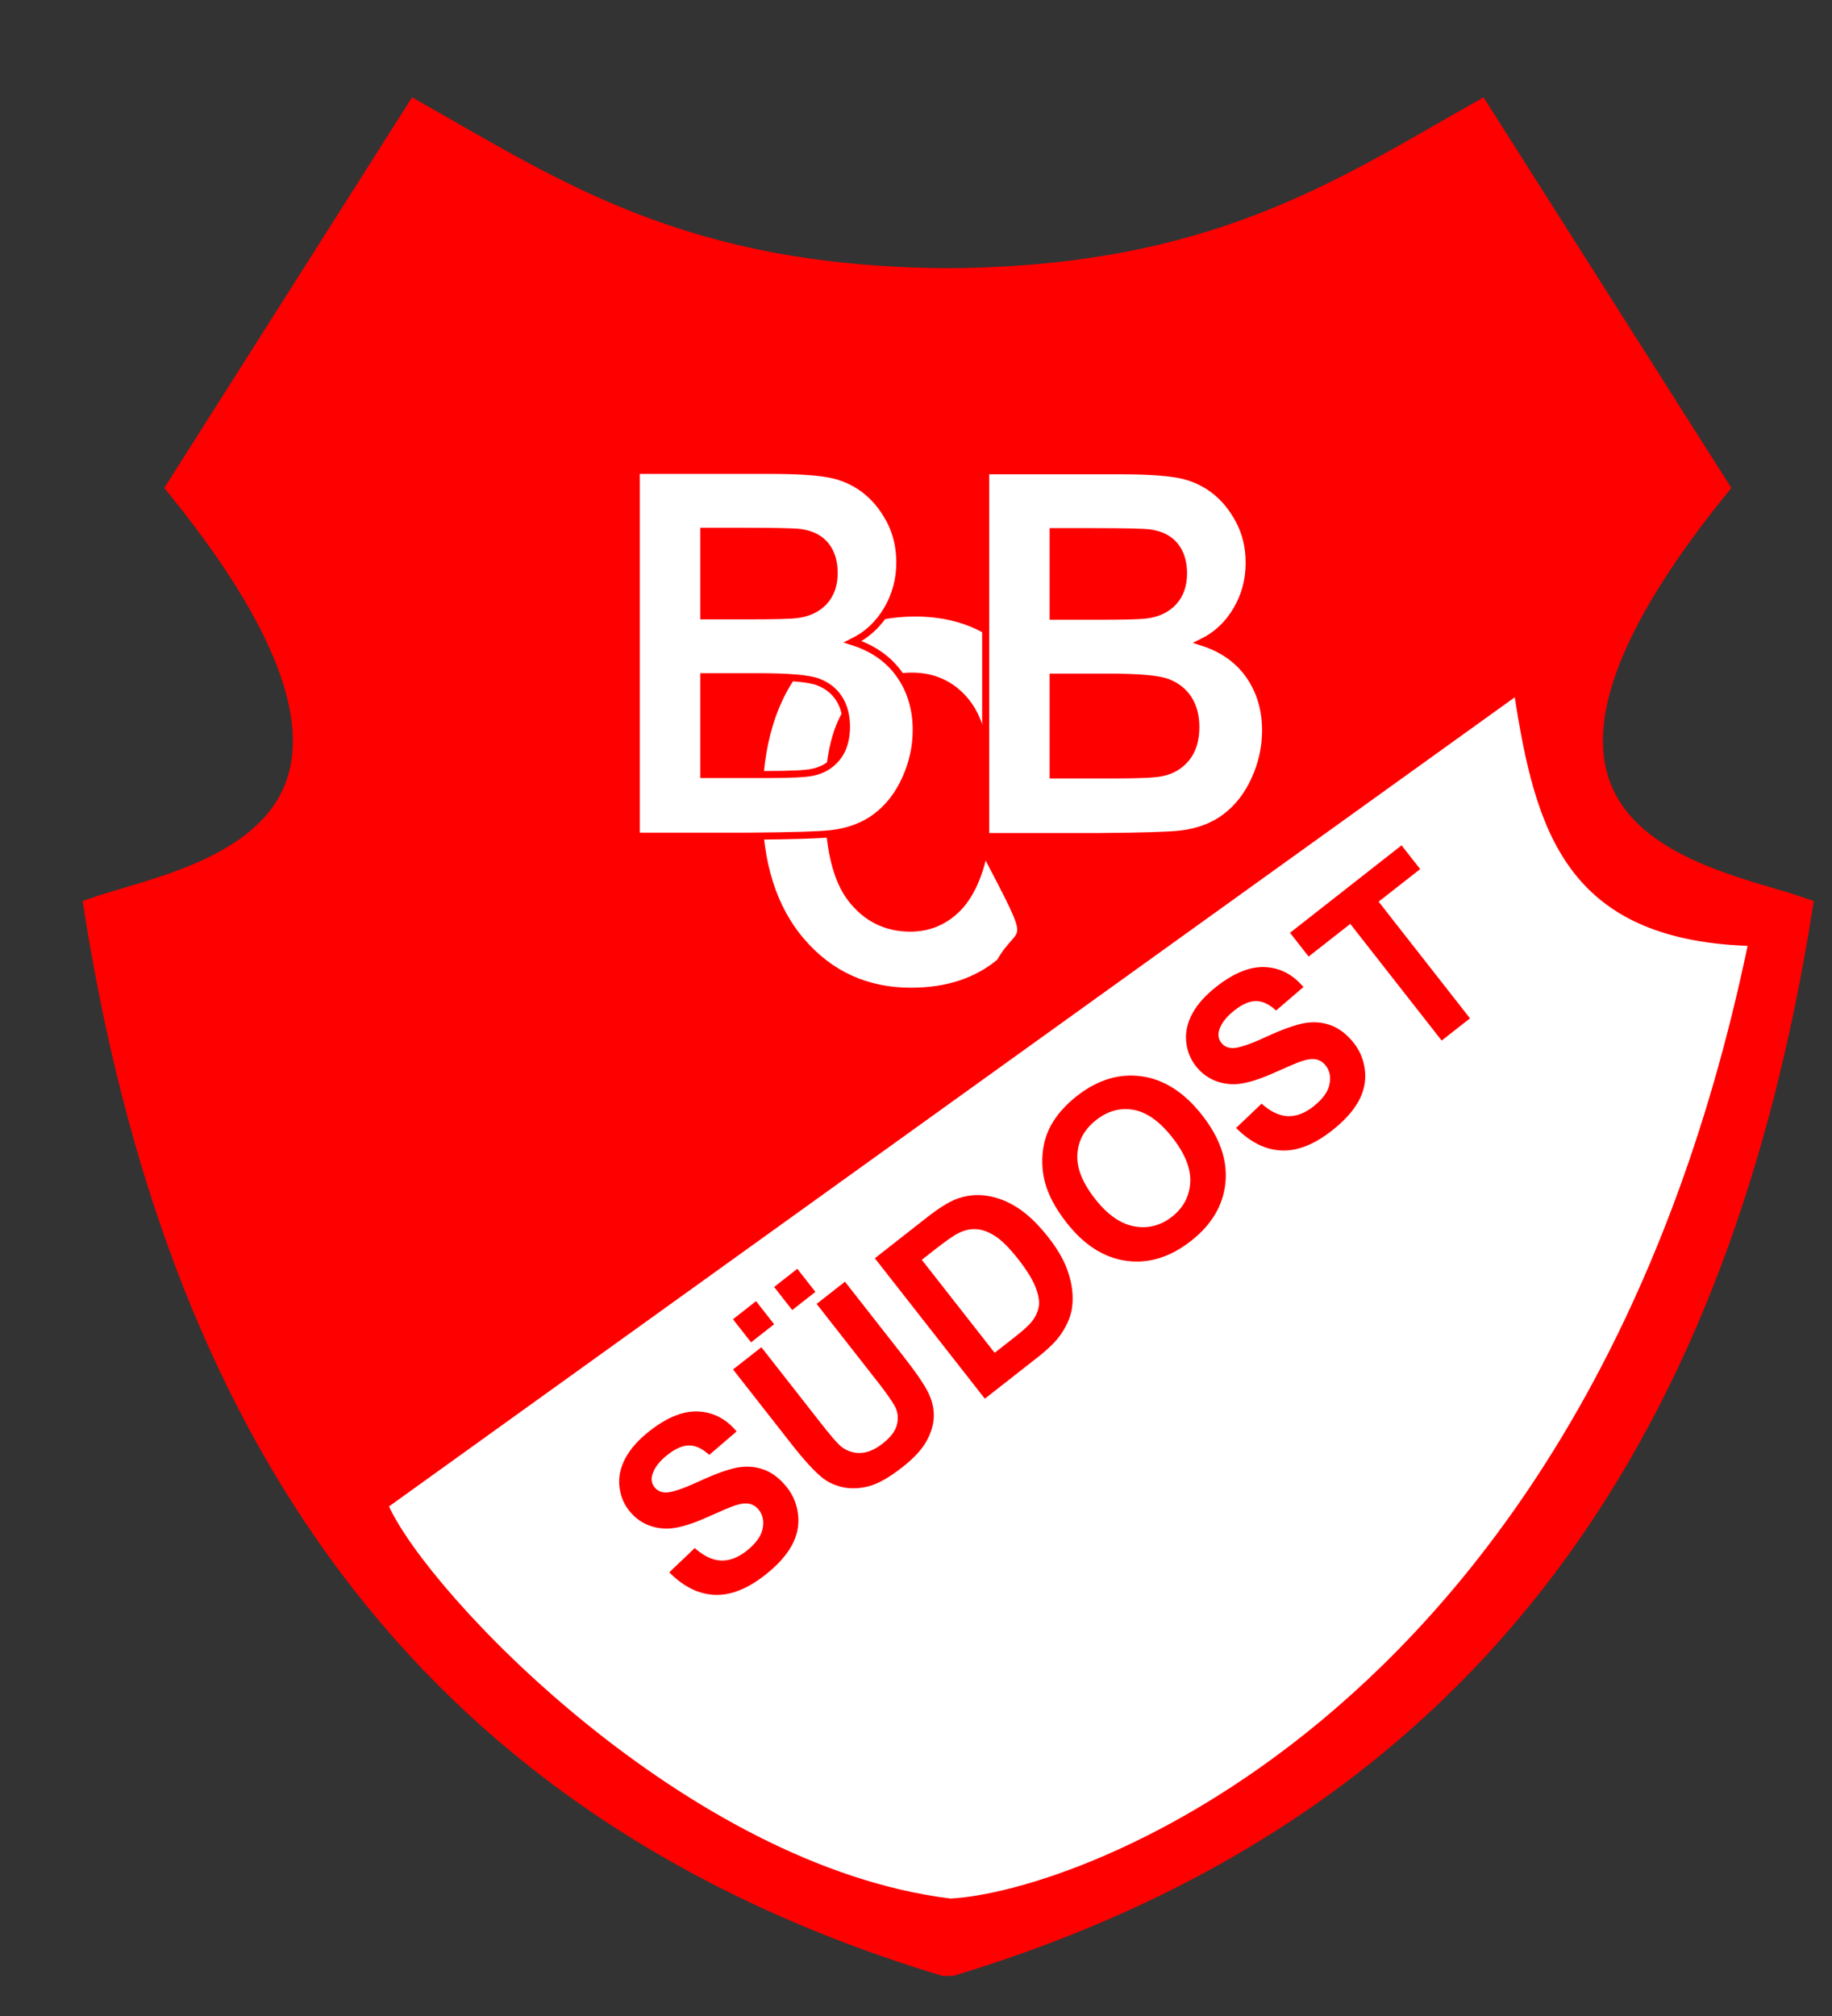
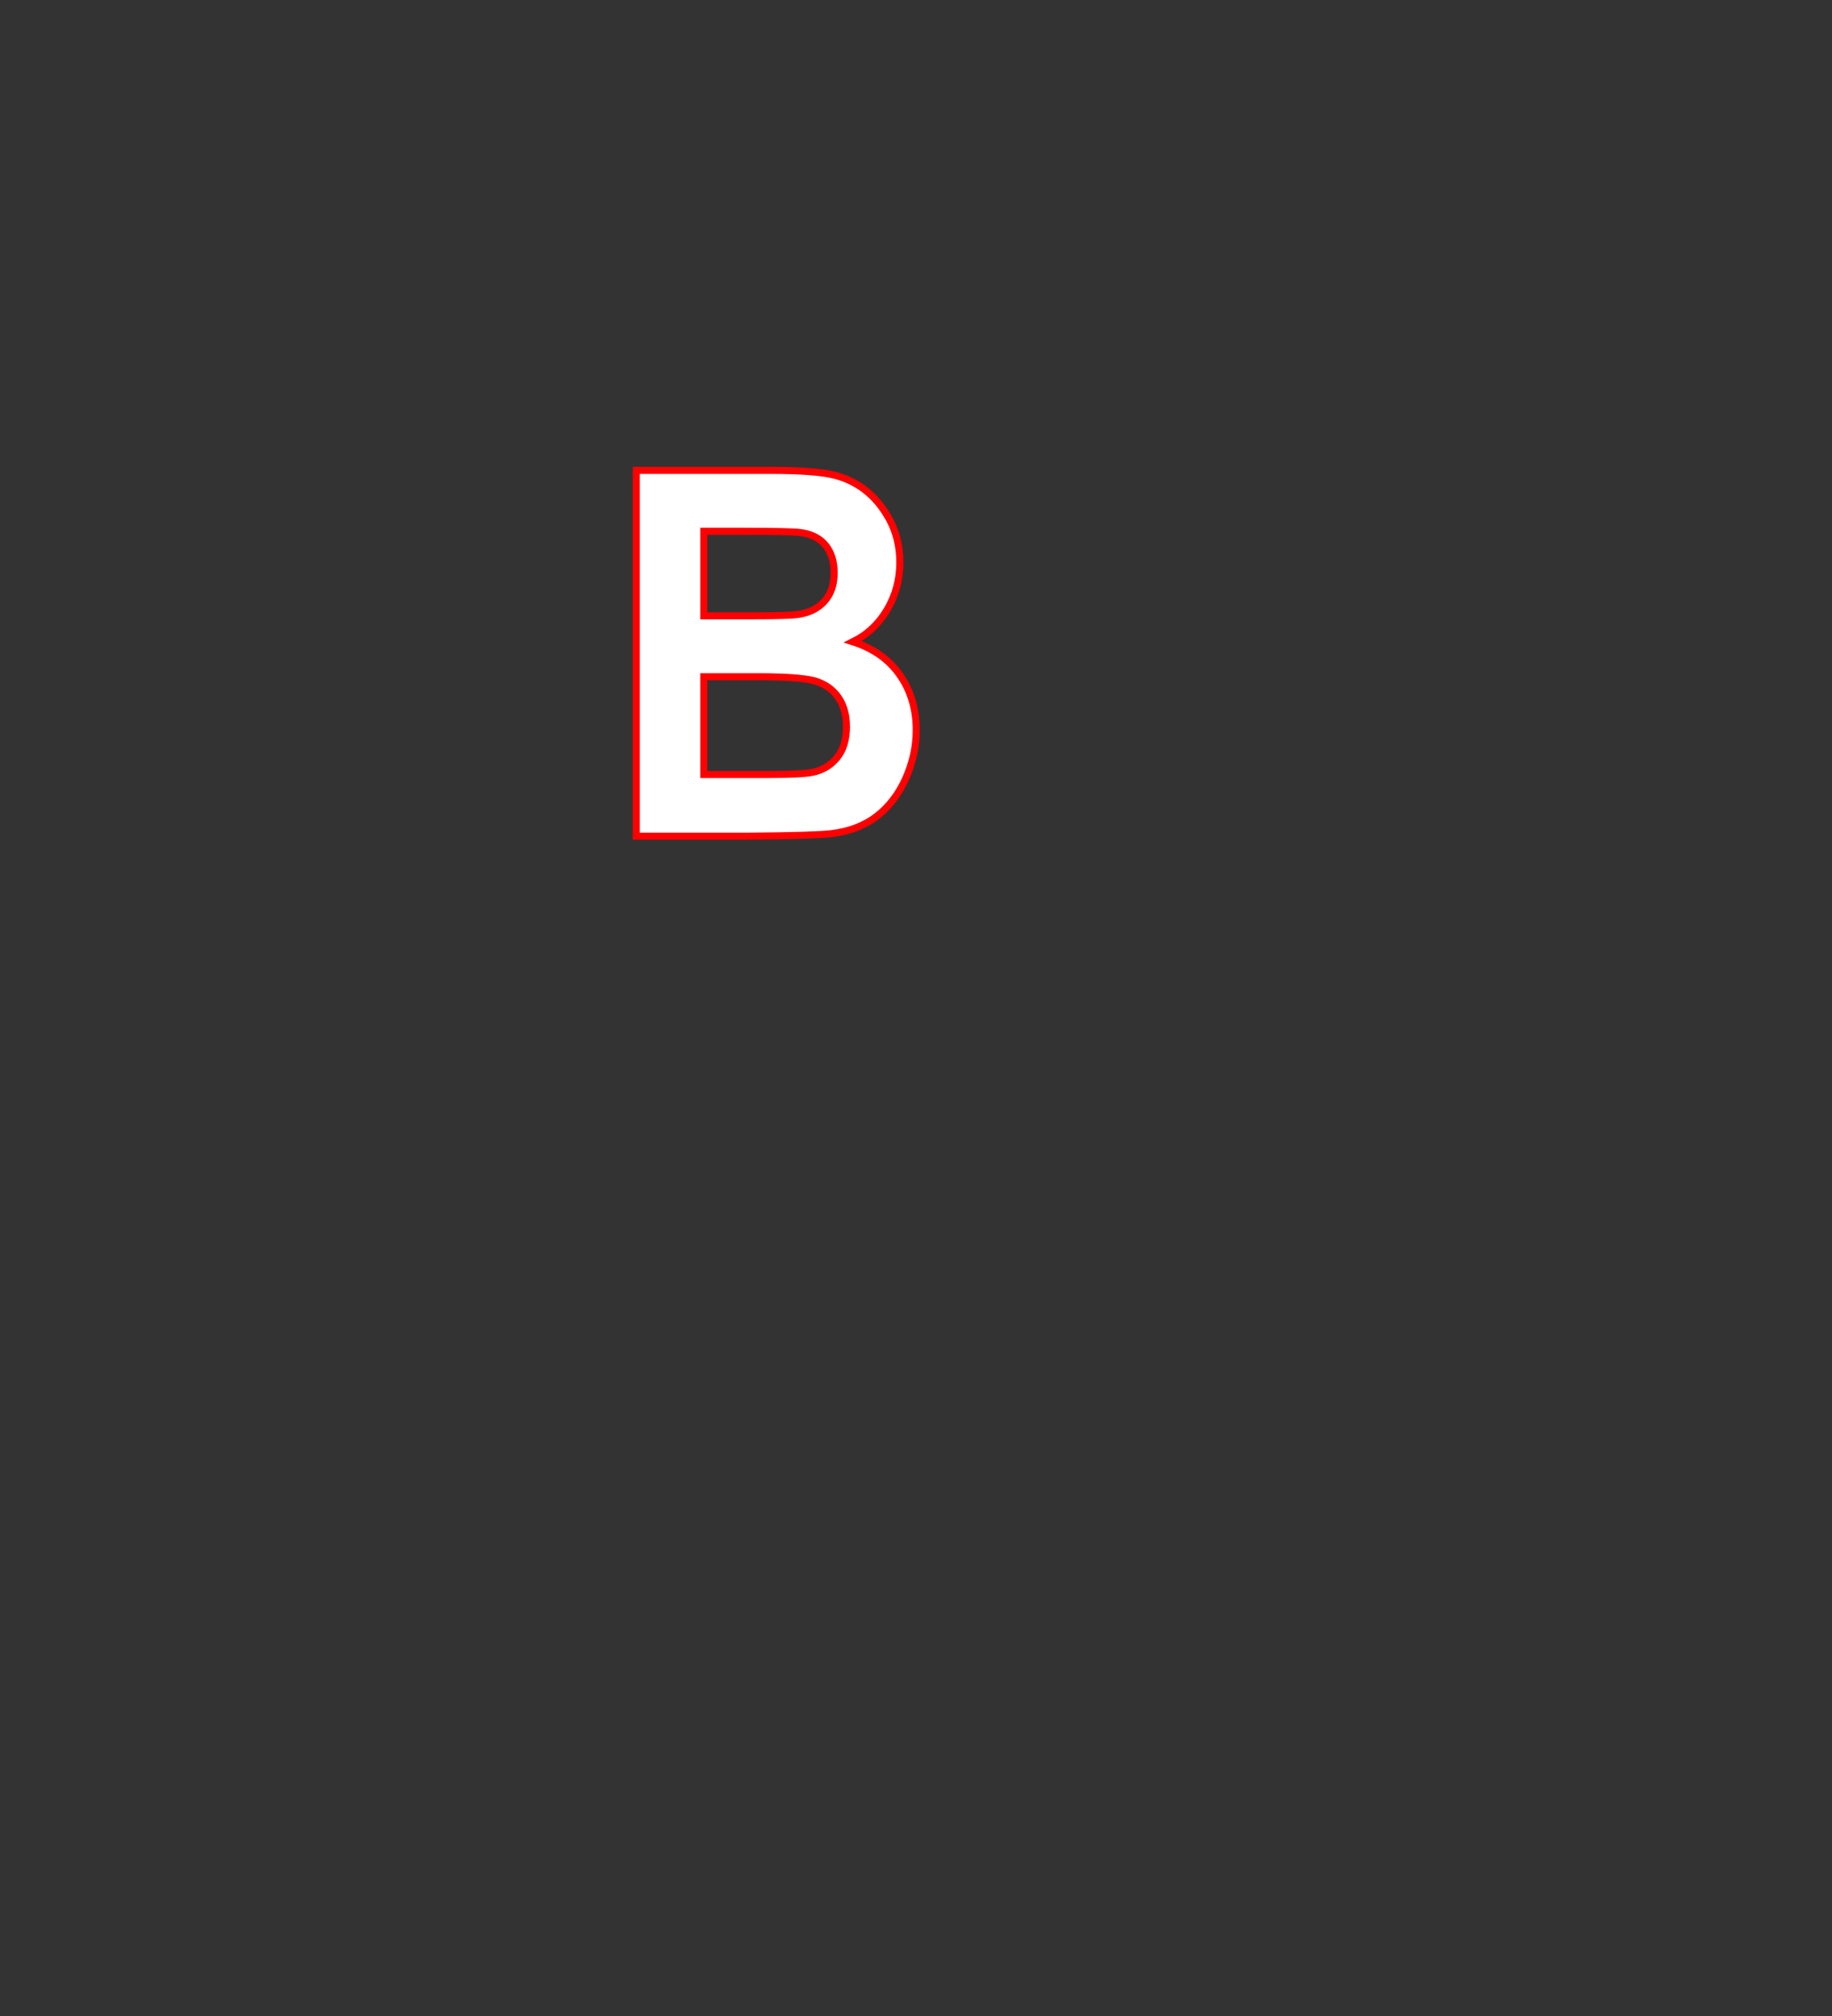
<svg xmlns="http://www.w3.org/2000/svg" version="1.0" width="100%" height="100%" viewBox="0 0 200 220" id="svg2">
  <rect x="0" y="0" width="200" height="220" fill="#333333" stroke="none" />
  <defs id="defs4" />
  <g id="layer1">
-     <path d="M 45.414,12.339 L 19.513,53.156 C 50.706,91.708 20.431,95.72 10.451,99.186 C 19.21,154.335 44.844,196.719 103.071,214.34 L 103.873,214.34 C 162.101,196.719 187.815,154.335 196.574,99.186 C 186.594,95.72 156.239,91.708 187.432,53.156 L 161.53,12.339 C 146.358,20.921 132.411,30.315 103.873,30.543 L 103.071,30.543 C 74.534,30.315 60.586,20.921 45.414,12.339 z" id="path3385" style="fill:#ff0000;fill-opacity:1;fill-rule:evenodd;stroke:#ff0000;stroke-width:2.566px;stroke-linecap:butt;stroke-linejoin:miter;stroke-opacity:1" />
-     <path d="M 107.47,92.816 C 113.283,103.961 111.666,100.633 109.15,104.999 C 106.603,107.114 103.373,108.171 99.457,108.171 C 94.613,108.171 90.631,106.361 87.512,102.74 C 84.394,99.119 82.834,94.168 82.834,87.887 C 82.834,81.244 84.402,76.085 87.537,72.409 C 90.673,68.734 94.795,66.896 99.905,66.896 C 104.368,66.896 107.993,68.339 110.78,71.225 C 112.439,72.931 113.683,75.381 114.513,78.576 L 107.221,80.482 C 106.79,78.413 105.89,76.779 104.521,75.581 C 103.153,74.383 101.49,73.784 99.532,73.784 C 96.828,73.784 94.634,74.846 92.95,76.97 C 91.266,79.093 90.424,82.533 90.424,87.289 C 90.424,92.335 91.253,95.928 92.913,98.07 C 94.572,100.212 96.728,101.283 99.383,101.283 C 101.34,101.283 103.024,100.602 104.434,99.241 C 105.844,97.88 106.856,95.738 107.47,92.816 L 107.47,92.816 z" id="text3402" style="font-size:20.774px;font-style:normal;font-variant:normal;font-weight:bold;font-stretch:normal;text-align:start;line-height:100%;writing-mode:lr-tb;text-anchor:start;fill:#ffffff;fill-opacity:1;stroke:#ff0000;stroke-width:0.77;stroke-linecap:butt;stroke-linejoin:miter;stroke-miterlimit:4;stroke-dasharray:none;stroke-opacity:1;font-family:Arial;-inkscape-font-specification:Arial Bold" />
-     <path d="M 107.606,51.375 L 122.188,51.375 C 125.075,51.375 127.228,51.507 128.646,51.77 C 130.065,52.033 131.334,52.583 132.454,53.417 C 133.573,54.252 134.507,55.364 135.253,56.753 C 136,58.141 136.373,59.698 136.373,61.422 C 136.373,63.292 135.913,65.007 134.992,66.568 C 134.071,68.129 132.823,69.3 131.247,70.08 C 133.47,70.788 135.178,71.995 136.373,73.701 C 137.567,75.408 138.165,77.413 138.165,79.718 C 138.165,81.534 137.779,83.299 137.008,85.014 C 136.236,86.729 135.183,88.1 133.847,89.125 C 132.512,90.151 130.865,90.782 128.907,91.017 C 127.68,91.163 124.718,91.253 120.023,91.29 L 107.606,91.29 L 107.606,51.375 z M 114.972,58.019 L 114.972,67.249 L 119.8,67.249 C 122.67,67.249 124.453,67.203 125.15,67.112 C 126.411,66.949 127.402,66.473 128.124,65.683 C 128.845,64.893 129.206,63.854 129.206,62.566 C 129.206,61.331 128.895,60.329 128.273,59.557 C 127.651,58.786 126.726,58.318 125.498,58.155 C 124.768,58.064 122.67,58.019 119.202,58.019 L 114.972,58.019 z M 114.972,73.892 L 114.972,84.565 L 121.79,84.565 C 124.445,84.565 126.129,84.483 126.842,84.32 C 127.937,84.102 128.829,83.571 129.517,82.727 C 130.206,81.883 130.55,80.753 130.55,79.337 C 130.55,78.139 130.284,77.123 129.754,76.288 C 129.223,75.453 128.455,74.845 127.452,74.464 C 126.448,74.083 124.271,73.892 120.919,73.892 L 114.972,73.892 z" id="text3398" style="font-size:20.774px;font-style:normal;font-variant:normal;font-weight:bold;font-stretch:normal;text-align:start;line-height:100%;writing-mode:lr-tb;text-anchor:start;fill:#ffffff;fill-opacity:1;stroke:#ff0000;stroke-width:0.77;stroke-linecap:butt;stroke-linejoin:miter;stroke-miterlimit:4;stroke-dasharray:none;stroke-opacity:1;font-family:Arial;-inkscape-font-specification:Arial Bold" />
    <path d="M 69.466,51.332 L 84.048,51.332 C 86.935,51.332 89.087,51.464 90.506,51.727 C 91.924,51.99 93.193,52.539 94.313,53.374 C 95.433,54.209 96.366,55.321 97.113,56.71 C 97.859,58.098 98.233,59.655 98.233,61.379 C 98.233,63.249 97.772,64.964 96.852,66.525 C 95.931,68.086 94.682,69.257 93.106,70.037 C 95.329,70.745 97.038,71.952 98.233,73.658 C 99.427,75.364 100.024,77.37 100.024,79.675 C 100.024,81.49 99.639,83.256 98.867,84.971 C 98.096,86.686 97.042,88.057 95.707,89.082 C 94.371,90.108 92.725,90.738 90.767,90.974 C 89.539,91.12 86.578,91.21 81.883,91.247 L 69.466,91.247 L 69.466,51.332 z M 76.832,57.976 L 76.832,67.206 L 81.659,67.206 C 84.529,67.206 86.313,67.16 87.01,67.069 C 88.27,66.906 89.262,66.43 89.983,65.64 C 90.705,64.85 91.066,63.811 91.066,62.522 C 91.066,61.288 90.755,60.285 90.133,59.514 C 89.51,58.743 88.586,58.275 87.358,58.112 C 86.628,58.021 84.529,57.976 81.062,57.976 L 76.832,57.976 z M 76.832,73.849 L 76.832,84.522 L 83.65,84.522 C 86.304,84.522 87.988,84.44 88.702,84.277 C 89.797,84.059 90.688,83.528 91.377,82.684 C 92.065,81.84 92.41,80.71 92.41,79.294 C 92.41,78.096 92.144,77.08 91.613,76.245 C 91.082,75.41 90.315,74.802 89.311,74.421 C 88.308,74.039 86.13,73.849 82.779,73.849 L 76.832,73.849 z" id="text3394" style="font-size:20.774px;font-style:normal;font-variant:normal;font-weight:bold;font-stretch:normal;text-align:start;line-height:100%;writing-mode:lr-tb;text-anchor:start;fill:#ffffff;fill-opacity:1;stroke:#ff0000;stroke-width:0.77;stroke-linecap:butt;stroke-linejoin:miter;stroke-miterlimit:4;stroke-dasharray:none;stroke-opacity:1;font-family:Arial;-inkscape-font-specification:Arial Bold" />
-     <path d="M 42.307,164.349 L 165.46,75.869 C 167.751,90.636 171.107,102.42 190.943,103.096 C 173.43,187.137 117.595,206.646 103.759,207.309 C 74.893,203.761 46.671,174.036 42.307,164.349 z" id="path3412" style="opacity:1;fill:#ffffff;fill-opacity:1;fill-rule:evenodd;stroke:#ff0000;stroke-width:0.257;stroke-linecap:butt;stroke-linejoin:round;stroke-miterlimit:4;stroke-dasharray:none;stroke-opacity:1" />
-     <path d="M 73.065,171.586 L 75.846,168.934 C 76.819,169.803 77.768,170.257 78.694,170.296 C 79.619,170.336 80.552,169.987 81.493,169.25 C 82.489,168.469 83.075,167.67 83.25,166.852 C 83.425,166.035 83.291,165.344 82.849,164.779 C 82.565,164.417 82.217,164.192 81.805,164.104 C 81.393,164.016 80.848,164.086 80.171,164.313 C 79.711,164.471 78.71,164.895 77.17,165.585 C 75.189,166.474 73.629,166.88 72.491,166.805 C 70.889,166.7 69.613,166.04 68.663,164.828 C 68.051,164.047 67.701,163.144 67.611,162.118 C 67.521,161.091 67.753,160.074 68.307,159.066 C 68.861,158.058 69.727,157.093 70.905,156.17 C 72.828,154.663 74.606,153.95 76.239,154.031 C 77.872,154.112 79.265,154.838 80.417,156.207 L 77.429,158.768 C 76.68,158.084 75.952,157.741 75.246,157.737 C 74.54,157.733 73.752,158.073 72.881,158.755 C 71.982,159.46 71.423,160.196 71.203,160.964 C 71.061,161.458 71.146,161.903 71.457,162.3 C 71.741,162.663 72.138,162.853 72.646,162.87 C 73.293,162.892 74.509,162.491 76.292,161.667 C 78.076,160.842 79.477,160.338 80.496,160.152 C 81.515,159.967 82.487,160.043 83.41,160.383 C 84.334,160.722 85.175,161.375 85.935,162.344 C 86.623,163.222 87.023,164.236 87.136,165.384 C 87.249,166.533 87.005,167.644 86.406,168.715 C 85.806,169.787 84.84,170.845 83.509,171.888 C 81.572,173.406 79.733,174.124 77.993,174.042 C 76.253,173.961 74.611,173.142 73.065,171.586 L 73.065,171.586 z M 80.026,149.444 L 83.12,147.019 L 89.624,155.319 C 90.657,156.636 91.364,157.459 91.746,157.789 C 92.37,158.313 93.08,158.569 93.876,158.559 C 94.672,158.548 95.502,158.204 96.366,157.527 C 97.244,156.839 97.765,156.14 97.93,155.432 C 98.095,154.724 98.018,154.073 97.699,153.479 C 97.38,152.885 96.745,151.982 95.795,150.77 L 89.152,142.292 L 92.246,139.868 L 98.553,147.916 C 99.995,149.756 100.93,151.121 101.358,152.012 C 101.786,152.903 101.98,153.785 101.94,154.66 C 101.9,155.535 101.625,156.423 101.116,157.322 C 100.606,158.222 99.745,159.147 98.533,160.098 C 97.069,161.245 95.827,161.945 94.806,162.2 C 93.785,162.454 92.843,162.484 91.981,162.288 C 91.119,162.092 90.386,161.752 89.782,161.269 C 88.892,160.549 87.775,159.332 86.432,157.618 L 80.026,149.444 z M 81.993,146.485 L 80.019,143.966 L 82.538,141.992 L 84.512,144.511 L 81.993,146.485 z M 86.488,142.963 L 84.514,140.443 L 87.043,138.461 L 89.017,140.98 L 86.488,142.963 z M 95.507,137.312 L 101.162,132.88 C 102.437,131.881 103.486,131.217 104.308,130.887 C 105.414,130.448 106.553,130.315 107.724,130.488 C 108.895,130.662 110.031,131.107 111.133,131.824 C 112.234,132.541 113.348,133.617 114.473,135.053 C 115.461,136.314 116.156,137.524 116.558,138.683 C 117.049,140.098 117.209,141.429 117.039,142.676 C 116.912,143.619 116.507,144.595 115.823,145.603 C 115.309,146.354 114.481,147.178 113.338,148.073 L 107.516,152.636 L 95.507,137.312 z M 100.633,137.479 L 108.587,147.629 L 110.897,145.819 C 111.761,145.142 112.346,144.604 112.653,144.206 C 113.057,143.688 113.306,143.149 113.403,142.59 C 113.499,142.031 113.382,141.326 113.054,140.476 C 112.725,139.626 112.096,138.608 111.168,137.423 C 110.239,136.239 109.422,135.411 108.716,134.941 C 108.01,134.471 107.33,134.205 106.675,134.145 C 106.02,134.084 105.354,134.218 104.678,134.546 C 104.169,134.787 103.284,135.402 102.023,136.39 L 100.633,137.479 z M 116.439,133.428 C 115.216,131.867 114.422,130.374 114.059,128.948 C 113.796,127.895 113.723,126.822 113.839,125.729 C 113.956,124.637 114.256,123.659 114.739,122.797 C 115.377,121.645 116.32,120.58 117.567,119.602 C 119.825,117.833 122.18,117.117 124.633,117.456 C 127.086,117.794 129.291,119.211 131.246,121.706 C 133.184,124.18 134.029,126.642 133.779,129.093 C 133.529,131.545 132.278,133.652 130.027,135.416 C 127.749,137.202 125.392,137.927 122.958,137.59 C 120.523,137.254 118.35,135.867 116.439,133.428 L 116.439,133.428 z M 119.545,130.825 C 120.905,132.56 122.336,133.561 123.84,133.829 C 125.343,134.096 126.711,133.746 127.944,132.78 C 129.178,131.813 129.842,130.576 129.937,129.067 C 130.031,127.559 129.382,125.916 127.99,124.139 C 126.613,122.383 125.202,121.375 123.755,121.114 C 122.307,120.854 120.946,121.223 119.671,122.222 C 118.396,123.222 117.71,124.464 117.615,125.951 C 117.52,127.437 118.163,129.062 119.545,130.825 L 119.545,130.825 z M 134.947,123.091 L 137.728,120.439 C 138.701,121.308 139.65,121.762 140.575,121.802 C 141.501,121.841 142.434,121.492 143.374,120.755 C 144.371,119.974 144.957,119.175 145.131,118.358 C 145.306,117.54 145.173,116.849 144.73,116.285 C 144.446,115.922 144.098,115.697 143.686,115.609 C 143.275,115.521 142.73,115.591 142.053,115.818 C 141.592,115.976 140.592,116.401 139.051,117.09 C 137.071,117.979 135.511,118.386 134.372,118.311 C 132.771,118.205 131.495,117.546 130.545,116.333 C 129.933,115.552 129.582,114.649 129.492,113.623 C 129.402,112.597 129.634,111.58 130.189,110.572 C 130.743,109.564 131.609,108.598 132.787,107.675 C 134.71,106.168 136.488,105.455 138.121,105.536 C 139.754,105.618 141.146,106.343 142.298,107.713 L 139.311,110.273 C 138.561,109.589 137.833,109.246 137.128,109.242 C 136.422,109.239 135.633,109.578 134.762,110.261 C 133.863,110.965 133.304,111.701 133.085,112.469 C 132.943,112.963 133.028,113.408 133.339,113.806 C 133.623,114.168 134.019,114.358 134.528,114.376 C 135.175,114.397 136.39,113.996 138.174,113.172 C 139.958,112.348 141.359,111.843 142.378,111.657 C 143.397,111.472 144.368,111.549 145.292,111.888 C 146.216,112.227 147.057,112.881 147.816,113.849 C 148.504,114.727 148.905,115.741 149.018,116.89 C 149.13,118.038 148.887,119.149 148.287,120.221 C 147.687,121.292 146.722,122.35 145.391,123.393 C 143.454,124.911 141.615,125.629 139.875,125.548 C 138.135,125.466 136.492,124.647 134.947,123.091 L 134.947,123.091 z M 157.387,113.553 L 147.41,100.822 L 142.863,104.385 L 140.831,101.793 L 153.009,92.249 L 155.04,94.842 L 150.504,98.397 L 160.481,111.129 L 157.387,113.553 z" id="text3408" style="font-size:10.599px;font-style:normal;font-variant:normal;font-weight:bold;font-stretch:normal;text-align:start;line-height:125%;writing-mode:lr-tb;text-anchor:start;fill:#ff0000;fill-opacity:1;stroke:none;stroke-width:1px;stroke-linecap:butt;stroke-linejoin:miter;stroke-opacity:1;font-family:Arial;-inkscape-font-specification:Arial Bold" />
  </g>
</svg>